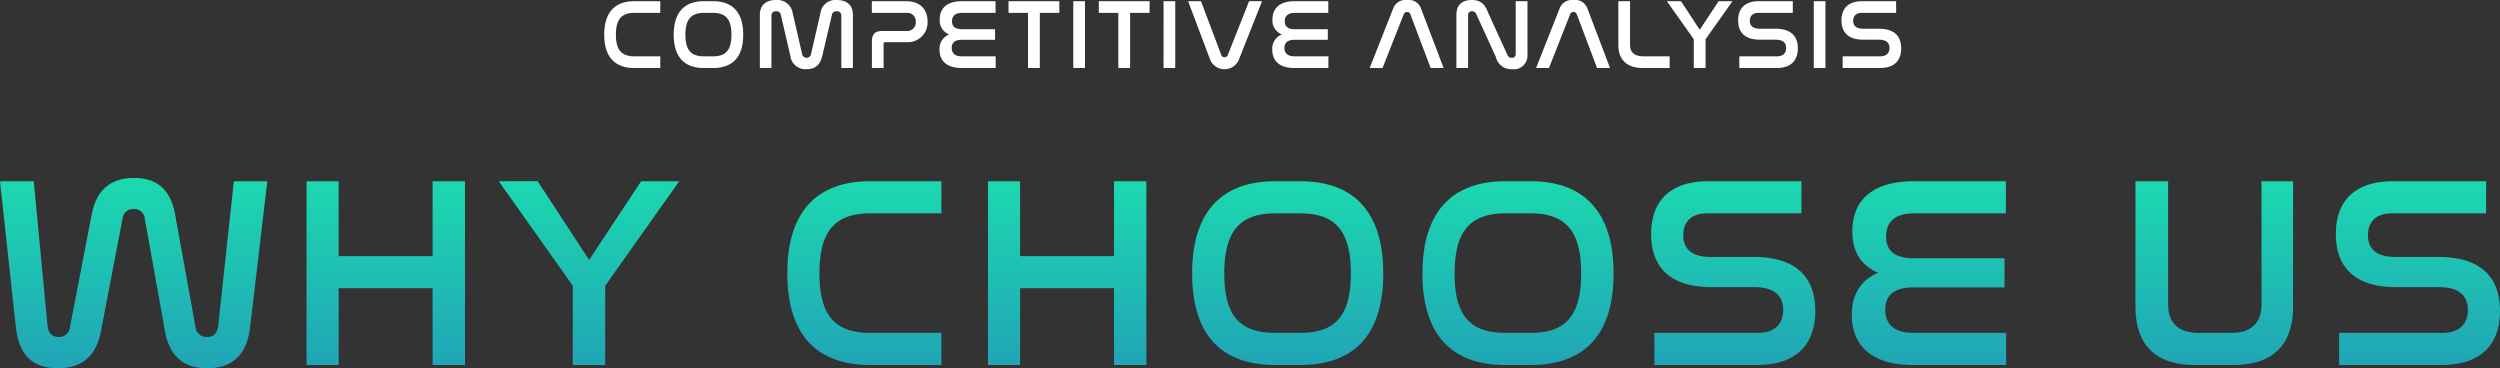
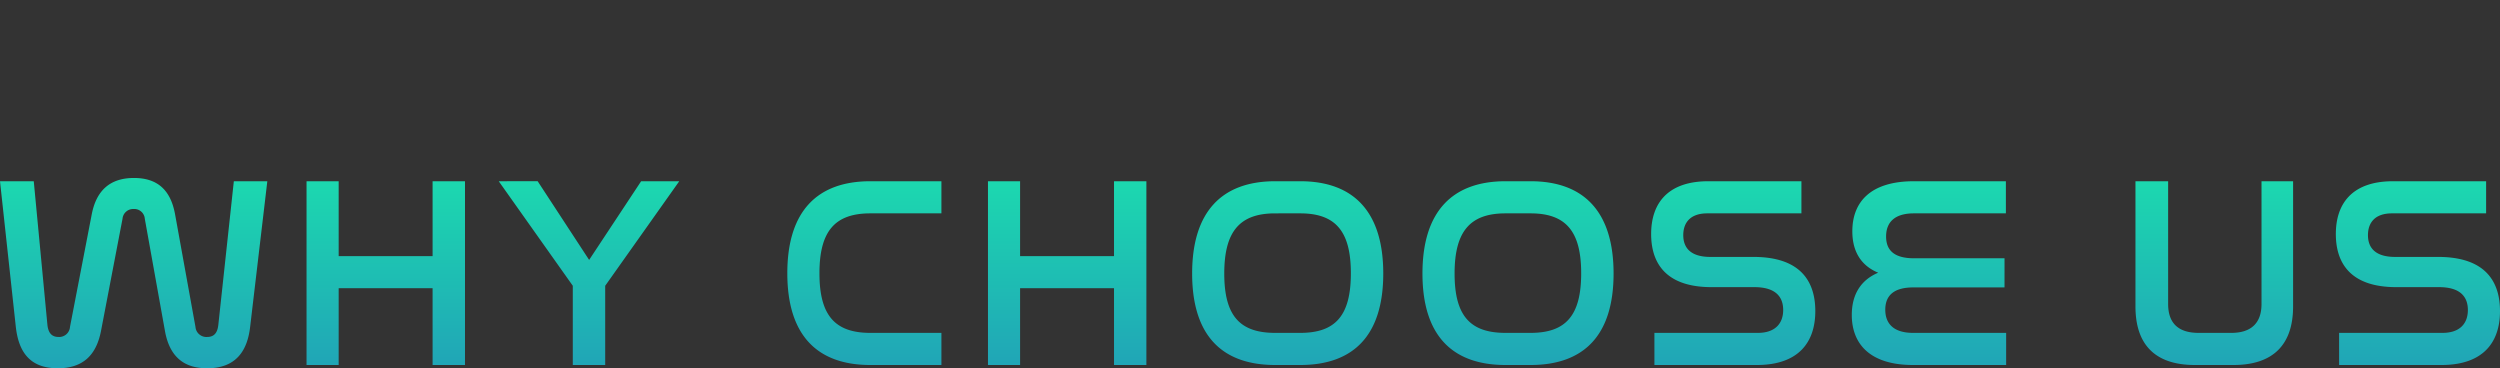
<svg xmlns="http://www.w3.org/2000/svg" width="505.065" height="74.4" viewBox="0 0 505.065 74.4">
  <rect x="0" y="0" width="505.065" height="74.4" fill="#333333" stroke="none" />
  <defs>
    <linearGradient id="linear-gradient" x1="0.5" x2="0.5" y2="2.076" gradientUnits="objectBoundingBox">
      <stop offset="0" stop-color="#1cd9af" />
      <stop offset="1" stop-color="#256cbf" />
    </linearGradient>
  </defs>
  <g id="Group_14640" data-name="Group 14640" transform="translate(-1143 17064.74)">
-     <path id="Path_88225" data-name="Path 88225" d="M260.17.5c-3.92,0-6.1,2.22-6.1,6.76,0,4.52,2.16,6.74,6.1,6.74h5.22V11.64h-5.22c-2.62,0-3.74-1.3-3.74-4.38,0-3.1,1.14-4.4,3.74-4.4h5.22V.5Zm14.04,0c-3.92,0-6.1,2.24-6.1,6.78,0,4.52,2.16,6.72,6.1,6.72h1.84c3.94,0,6.1-2.2,6.1-6.72,0-4.54-2.18-6.78-6.1-6.78Zm1.84,2.36c2.6,0,3.72,1.32,3.72,4.4,0,3.1-1.12,4.38-3.72,4.38h-1.84c-2.62,0-3.74-1.28-3.74-4.36,0-3.1,1.14-4.42,3.74-4.42Zm11.8.54a.84.84,0,0,1,.96-.86.872.872,0,0,1,.94.72l1.92,8.26a3.059,3.059,0,0,0,3.26,2.72c1.86,0,2.78-.94,3.2-2.72l1.94-8.26a.859.859,0,0,1,.94-.72.839.839,0,0,1,.96.86V14h2.34V3.28c0-1.8-1.06-3.02-3.24-3.02a3.051,3.051,0,0,0-3.32,2.66l-1.9,8.26a.913.913,0,0,1-1.8,0l-1.9-8.26a3.143,3.143,0,0,0-3.4-2.66c-2.18,0-3.24,1.22-3.24,3.02V14h2.34ZM308.13.5V2.86h7.02a1.7,1.7,0,0,1,1.86,1.8,1.743,1.743,0,0,1-1.88,1.86h-4.86c-1.48,0-2.12.62-2.12,2.14V14h2.36V9.12a.3.3,0,0,1,.34-.34h4.2a4.01,4.01,0,0,0,4.34-4.24c0-2.16-1.3-4.04-4.34-4.04Zm18.24,0c-3.18,0-4.52,1.52-4.52,3.68a3.01,3.01,0,0,0,1.9,3.04,3.094,3.094,0,0,0-1.94,3.1c0,2.1,1.3,3.68,4.5,3.68h6.84V11.64h-6.84c-1.38,0-2.04-.64-2.04-1.7,0-1.1.7-1.64,2.06-1.64h6.7V6.16h-6.64c-1.36,0-2.06-.5-2.06-1.6,0-1.04.62-1.7,2.04-1.7h6.76V.5Zm9.38,0V2.86h3.94V14h2.38V2.86h3.94V.5Zm13.08,0V14h2.36V.5Zm5.16,0V2.86h3.94V14h2.38V2.86h3.94V.5Zm13.08,0V14h2.36V.5Zm4.96,0,4.52,12a3.171,3.171,0,0,0,5.66,0l4.76-12h-2.62l-4.3,10.86a.658.658,0,0,1-.66.46.643.643,0,0,1-.66-.46L374.63.5Zm21.56,0c-3.18,0-4.52,1.52-4.52,3.68a3.01,3.01,0,0,0,1.9,3.04,3.094,3.094,0,0,0-1.94,3.1c0,2.1,1.3,3.68,4.5,3.68h6.84V11.64h-6.84c-1.38,0-2.04-.64-2.04-1.7,0-1.1.7-1.64,2.06-1.64h6.7V6.16h-6.64c-1.36,0-2.06-.5-2.06-1.6,0-1.04.62-1.7,2.04-1.7h6.76V.5Zm22,2.64a.682.682,0,0,1,.68-.46.643.643,0,0,1,.66.46L421.03,14h2.62L419.09,2a2.619,2.619,0,0,0-2.8-1.74A2.668,2.668,0,0,0,413.45,2l-4.74,12h2.6Zm13,.18a.727.727,0,0,1,.82-.78.833.833,0,0,1,.84.58l3.94,8.62a3.2,3.2,0,0,0,3.3,2.5,2.756,2.756,0,0,0,3.1-2.96V.5h-2.38V11.18a.725.725,0,0,1-.8.76.912.912,0,0,1-.86-.56l-3.94-8.62c-.56-1.54-1.4-2.5-3.28-2.5-2.1,0-3.1,1.18-3.1,2.94V14h2.36Zm20.62-.18a.682.682,0,0,1,.68-.46.643.643,0,0,1,.66.46L454.65,14h2.62L452.71,2a2.619,2.619,0,0,0-2.8-1.74A2.668,2.668,0,0,0,447.07,2l-4.74,12h2.6ZM458.95.5V9.34c0,2.7,1.4,4.66,4.98,4.66h5.38V11.64h-5.24c-2.12,0-2.76-1.02-2.76-2.32V.5Zm9.8,0,5.44,7.68V14h2.38V8.18L482.01.5h-2.8l-3.82,5.78L471.61.5Zm18.6,0c-3,0-4.2,1.64-4.2,3.88,0,1.88.84,3.9,4.44,3.9h3.14c1.66,0,2.12.8,2.12,1.68,0,.98-.58,1.68-1.86,1.68h-7.6V14h7.52c3.08,0,4.3-1.68,4.3-3.96,0-1.94-.86-3.98-4.54-3.98h-3.16c-1.58,0-2-.78-2-1.6,0-.94.54-1.6,1.76-1.6h6.92V.5Zm11.08,0V14h2.36V.5Zm9.8,0c-3,0-4.2,1.64-4.2,3.88,0,1.88.84,3.9,4.44,3.9h3.14c1.66,0,2.12.8,2.12,1.68,0,.98-.58,1.68-1.86,1.68h-7.6V14h7.52c3.08,0,4.3-1.68,4.3-3.96,0-1.94-.86-3.98-4.54-3.98h-3.16c-1.58,0-2-.78-2-1.6,0-.94.54-1.6,1.76-1.6h6.92V.5Z" transform="translate(1011 -17065)" fill="#fff" />
    <path id="Path_88226" data-name="Path 88226" d="M138,2.875l3.19,29.37c.55,5.005,2.75,8.415,8.47,8.415,4.95,0,7.755-2.475,8.745-7.535l4.345-22.66A2.165,2.165,0,0,1,165,8.485a2.132,2.132,0,0,1,2.255,1.98l4.07,22.66c.935,5.225,3.85,7.535,8.525,7.535,5.83,0,8.14-3.52,8.69-8.415l3.465-29.37h-6.765L182.11,31.86c-.165,1.6-.825,2.475-2.255,2.475A2.211,2.211,0,0,1,177.49,32.3L173.365,9.53c-.88-4.785-3.465-7.315-8.3-7.315s-7.59,2.53-8.525,7.315l-4.4,22.77a2.188,2.188,0,0,1-2.31,2.035c-1.43,0-2.09-.88-2.255-2.475L144.82,2.875Zm61.93,0V40h6.49V24.49h18.975V40h6.545V2.875h-6.545V18H206.42V2.875Zm38.83,0,14.96,21.12V40h6.545V23.995l14.96-21.12h-7.7L257.02,18.77l-10.4-15.9Zm75.075,0c-10.78,0-16.775,6.1-16.775,18.59C297.06,33.9,303,40,313.835,40H328.19V33.51H313.835c-7.205,0-10.285-3.575-10.285-12.045,0-8.525,3.135-12.1,10.285-12.1H328.19V2.875Zm23.76,0V40h6.49V24.49H363.06V40H369.6V2.875H363.06V18H344.085V2.875Zm58.025,0c-10.78,0-16.775,6.16-16.775,18.645,0,12.43,5.94,18.48,16.775,18.48h5.06c10.835,0,16.775-6.05,16.775-18.48,0-12.485-5.995-18.645-16.775-18.645Zm5.06,6.49c7.15,0,10.23,3.63,10.23,12.1,0,8.525-3.08,12.045-10.23,12.045h-5.06c-7.205,0-10.285-3.52-10.285-11.99,0-8.525,3.135-12.155,10.285-12.155Zm41.47-6.49c-10.78,0-16.775,6.16-16.775,18.645,0,12.43,5.94,18.48,16.775,18.48h5.06c10.835,0,16.775-6.05,16.775-18.48,0-12.485-5.995-18.645-16.775-18.645Zm5.06,6.49c7.15,0,10.23,3.63,10.23,12.1,0,8.525-3.08,12.045-10.23,12.045h-5.06c-7.205,0-10.285-3.52-10.285-11.99C431.865,13,435,9.365,442.15,9.365Zm35.915-6.49c-8.25,0-11.55,4.51-11.55,10.67,0,5.17,2.31,10.725,12.21,10.725h8.635c4.565,0,5.83,2.2,5.83,4.62,0,2.695-1.6,4.62-5.115,4.62h-20.9V40h20.68c8.47,0,11.825-4.62,11.825-10.89,0-5.335-2.365-10.945-12.485-10.945h-8.69c-4.345,0-5.5-2.145-5.5-4.4,0-2.585,1.485-4.4,4.84-4.4h19.03V2.875Zm41.525,0c-8.745,0-12.43,4.18-12.43,10.12,0,4.07,1.76,6.93,5.225,8.36-3.41,1.43-5.335,4.29-5.335,8.525,0,5.775,3.575,10.12,12.375,10.12h18.81V33.51h-18.81c-3.795,0-5.61-1.76-5.61-4.675,0-3.025,1.925-4.51,5.665-4.51h18.425V18.44h-18.26c-3.74,0-5.665-1.375-5.665-4.4,0-2.86,1.705-4.675,5.61-4.675h18.59V2.875Zm44.77,0v25.3c0,7.81,4.07,11.825,11.99,11.825h7.81c7.92,0,12.045-4.015,12.045-11.825V2.875h-6.38V27.68c0,3.685-1.925,5.83-6.105,5.83h-6.6c-4.29,0-6.16-2.145-6.16-5.83V2.875Zm52.03,0c-8.25,0-11.55,4.51-11.55,10.67,0,5.17,2.31,10.725,12.21,10.725h8.635c4.565,0,5.83,2.2,5.83,4.62,0,2.695-1.595,4.62-5.115,4.62h-20.9V40h20.68c8.47,0,11.825-4.62,11.825-10.89,0-5.335-2.365-10.945-12.485-10.945h-8.69c-4.345,0-5.5-2.145-5.5-4.4,0-2.585,1.485-4.4,4.84-4.4h19.03V2.875Z" transform="translate(1005 -17031)" fill="url(#linear-gradient)" />
  </g>
</svg>